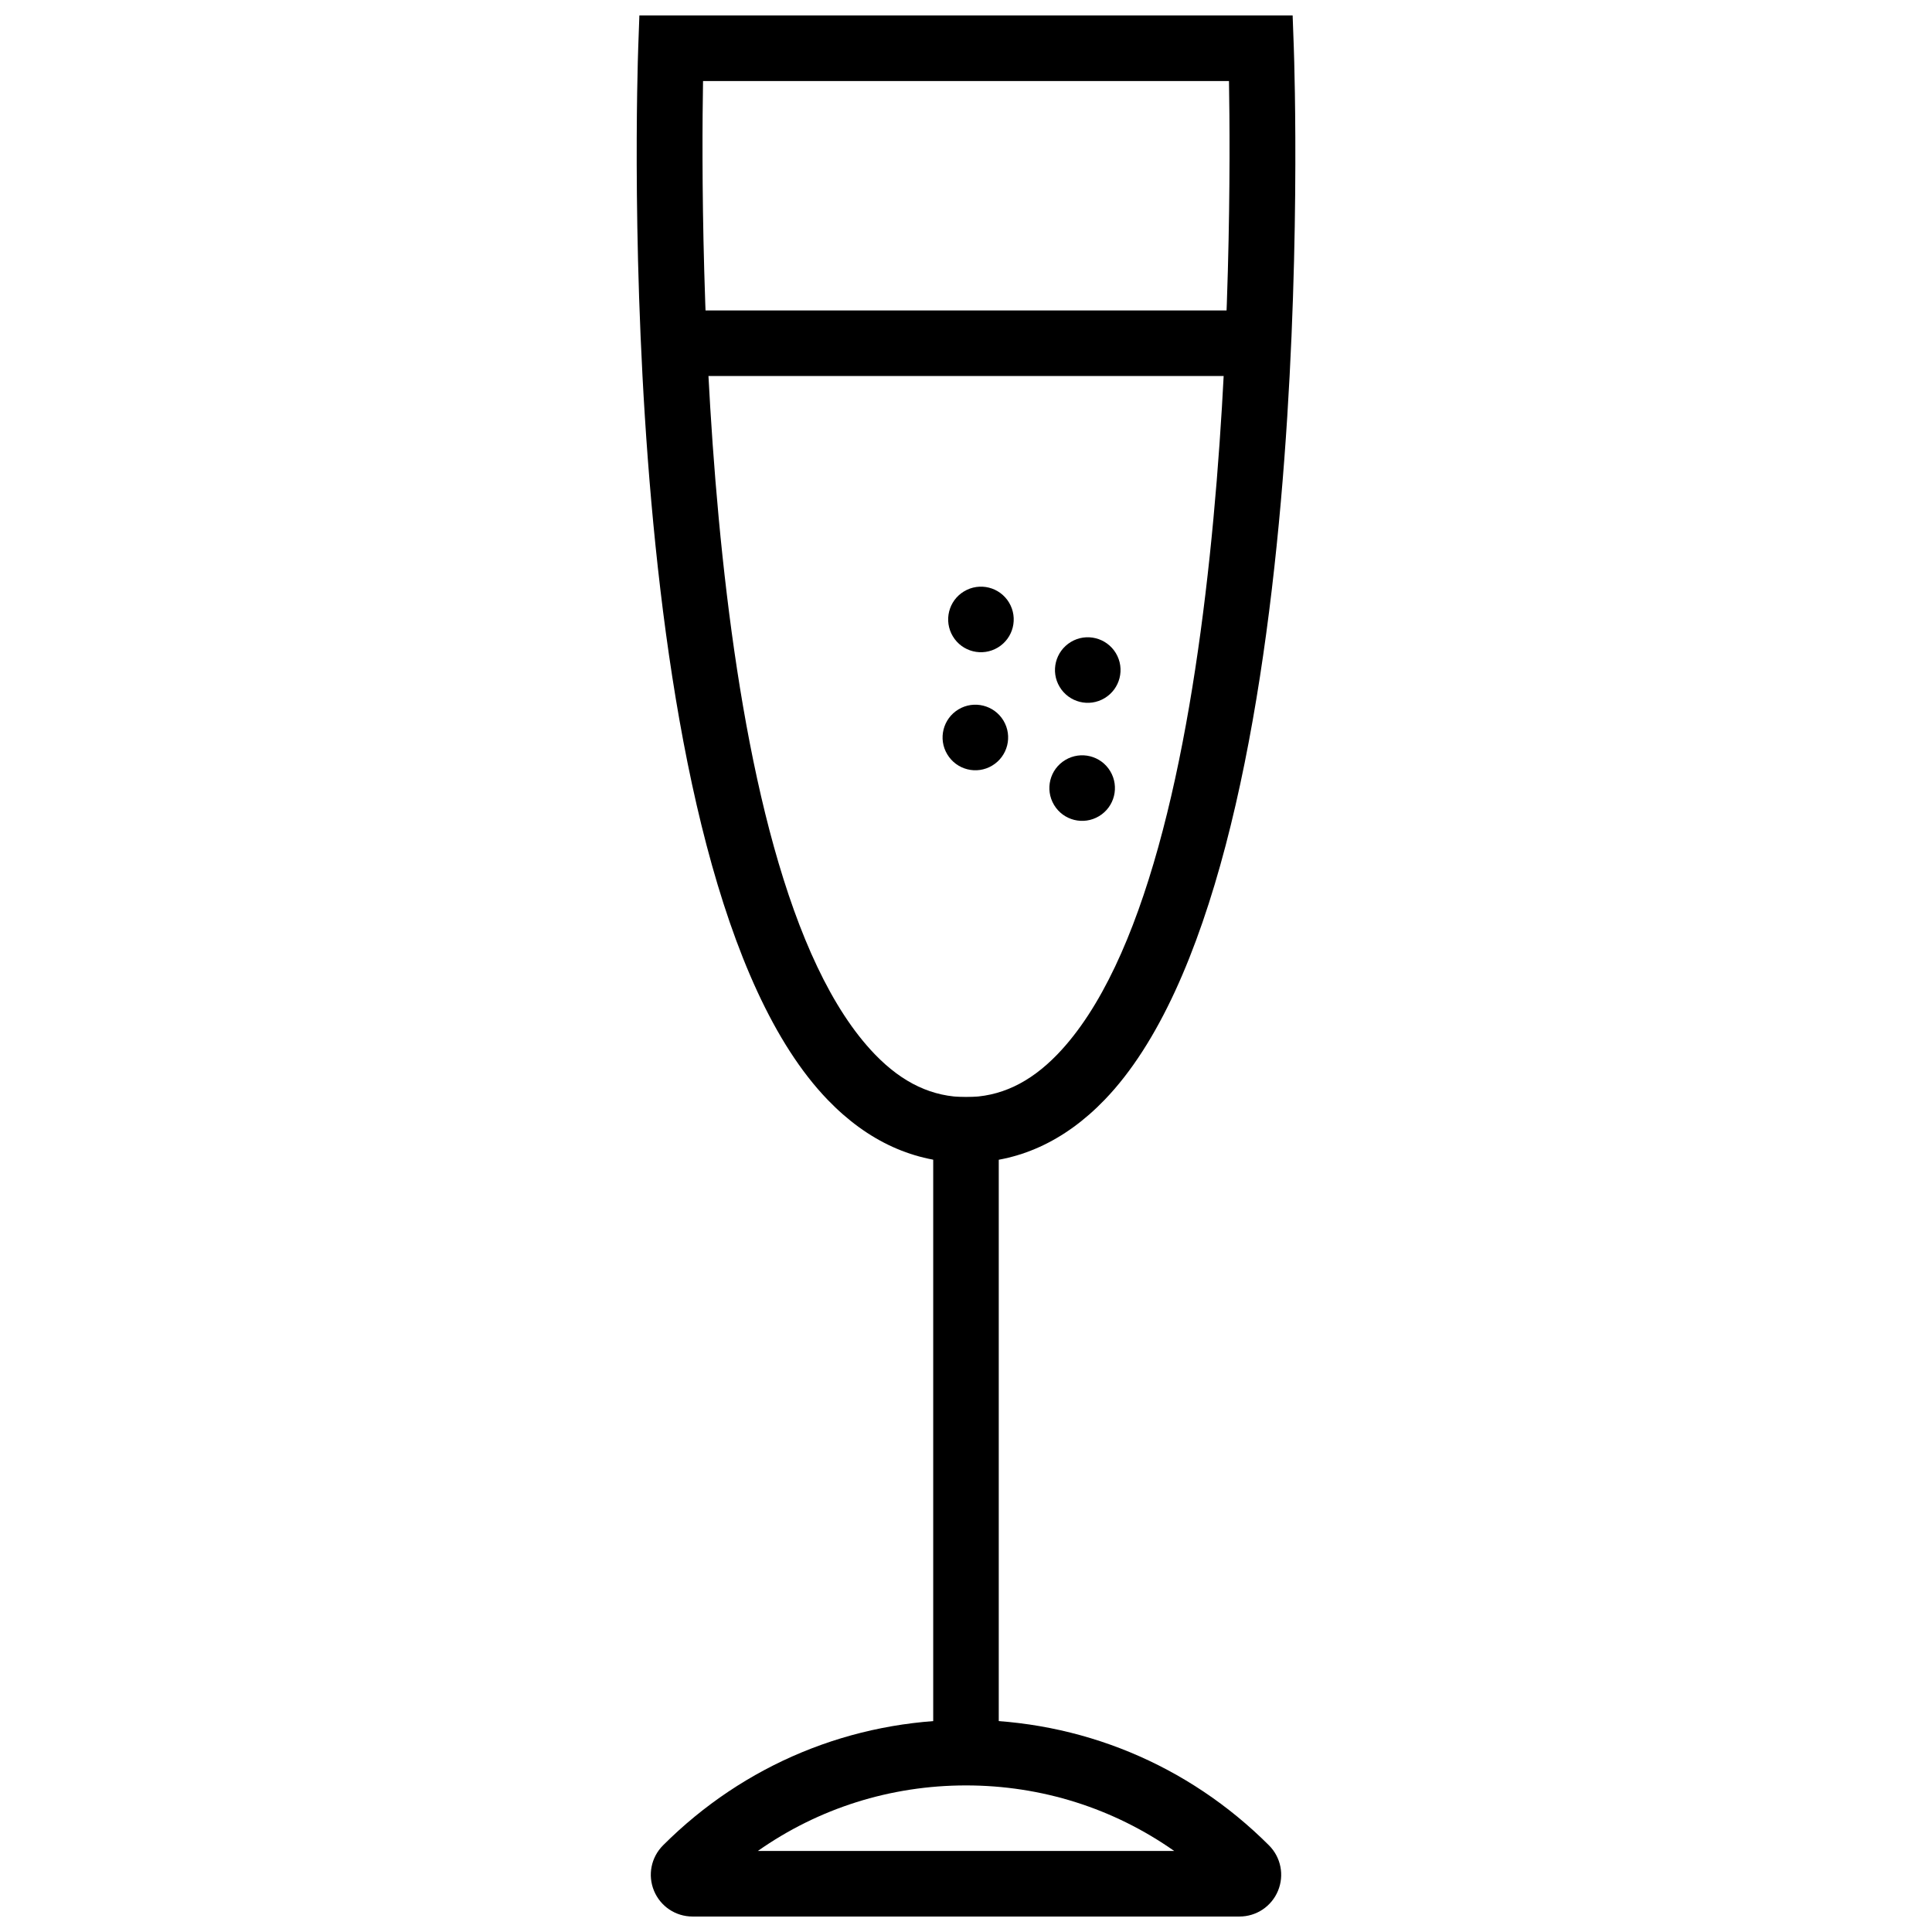
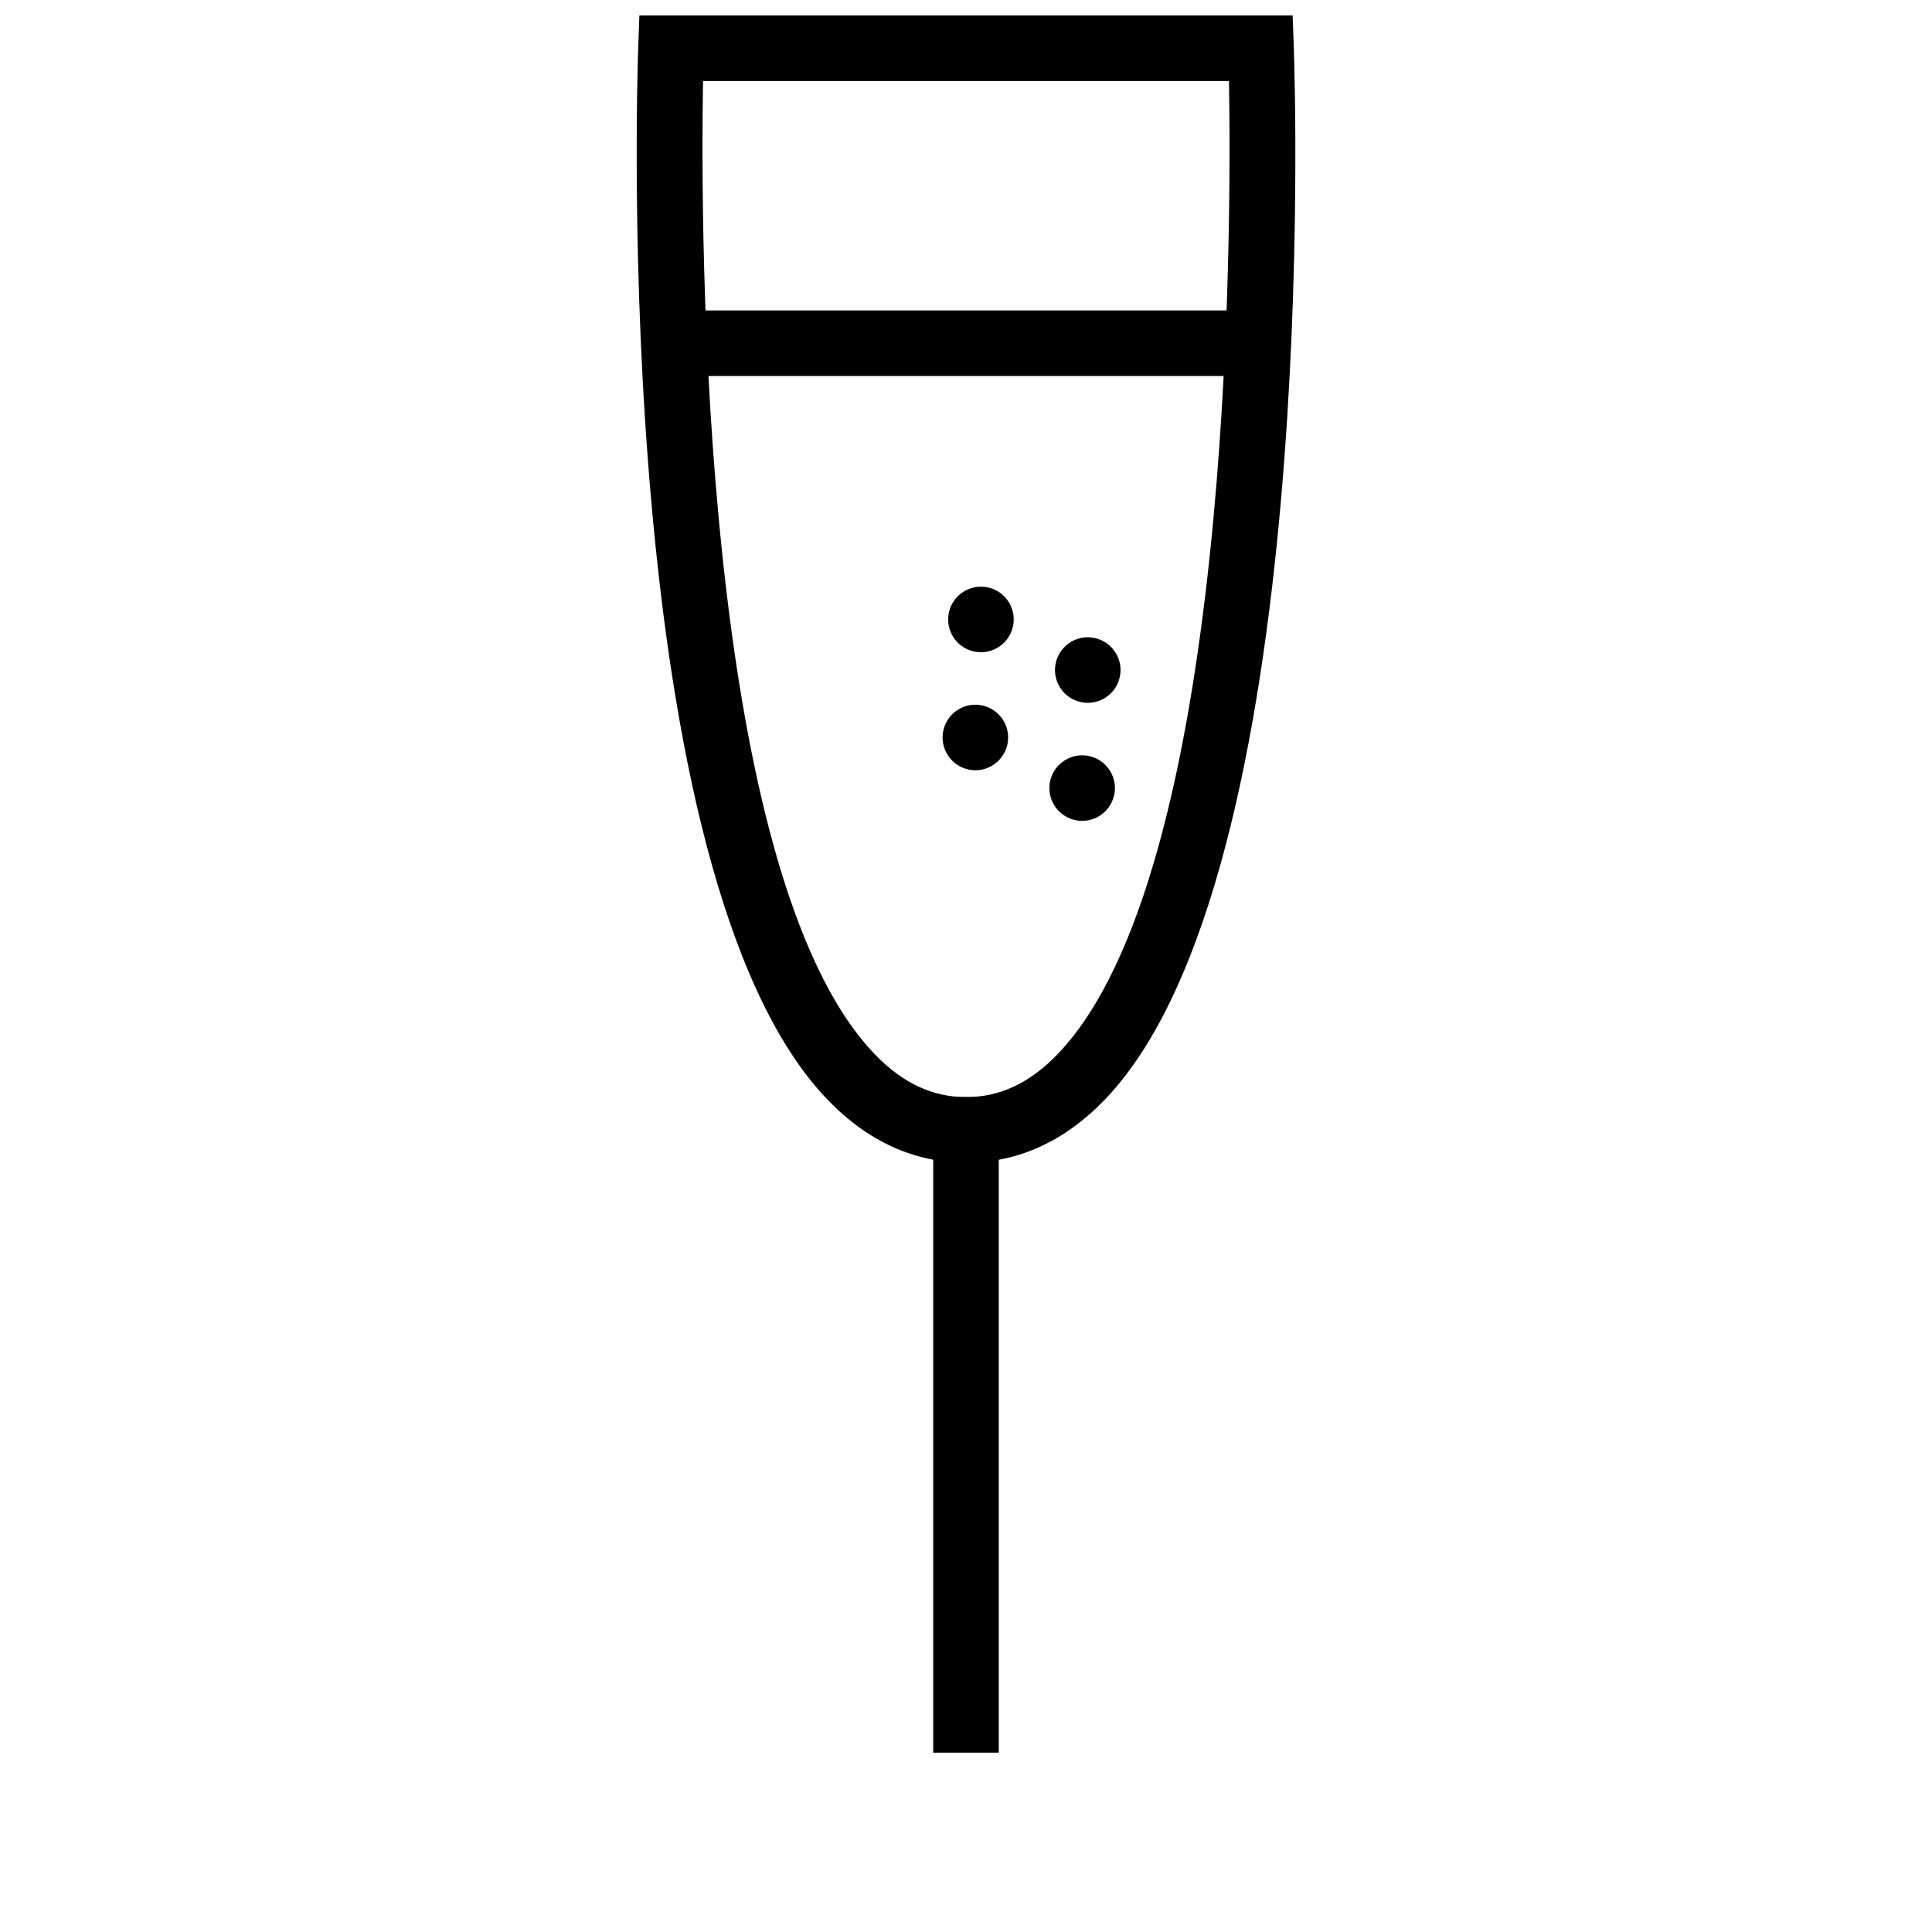
<svg xmlns="http://www.w3.org/2000/svg" width="800px" height="800px" version="1.1" viewBox="144 144 512 512">
  <defs>
    <clipPath id="b">
-       <path d="m316 599h168v52.902h-168z" />
-     </clipPath>
+       </clipPath>
    <clipPath id="a">
      <path d="m312 148.09h176v304.91h-176z" />
    </clipPath>
  </defs>
  <path d="m391.31 434.74h17.371v173.73h-17.371z" fill-rule="evenodd" />
  <g clip-path="url(#b)">
-     <path d="m472.47 651.9h-144.94c-4.481 0-8.496-2.676-10.215-6.828-1.711-4.133-0.773-8.867 2.398-12.039 21.445-21.438 49.953-33.25 80.289-33.25 30.332 0 58.84 11.812 80.285 33.25 3.172 3.172 4.109 7.906 2.398 12.039-1.719 4.152-5.734 6.828-10.215 6.828zm-127.64-17.371h110.35c-16.055-11.293-35.148-17.375-55.176-17.375-20.031 0-39.125 6.082-55.176 17.375z" fill-rule="evenodd" />
-   </g>
+     </g>
  <g clip-path="url(#a)">
-     <path d="m400.04 452.12c-13.691 0-26.035-5.602-36.684-16.645-57.383-59.465-50.531-270.07-50.215-279l0.301-8.375h173.12l0.305 8.375c0.32 8.938 7.227 219.54-50.141 279-10.656 11.043-22.992 16.645-36.688 16.645zm-69.727-286.65c-0.68 39.848-0.746 209.98 45.551 257.95 7.348 7.617 15.262 11.324 24.176 11.324 8.918 0 16.824-3.707 24.18-11.324 46.309-48 46.168-218.12 45.473-257.95z" fill-rule="evenodd" />
+     <path d="m400.04 452.12c-13.691 0-26.035-5.602-36.684-16.645-57.383-59.465-50.531-270.07-50.215-279l0.301-8.375h173.12l0.305 8.375c0.32 8.938 7.227 219.54-50.141 279-10.656 11.043-22.992 16.645-36.688 16.645m-69.727-286.65c-0.68 39.848-0.746 209.98 45.551 257.95 7.348 7.617 15.262 11.324 24.176 11.324 8.918 0 16.824-3.707 24.18-11.324 46.309-48 46.168-218.12 45.473-257.95z" fill-rule="evenodd" />
  </g>
  <path d="m321.82 226.27h156.36v17.375h-156.36z" fill-rule="evenodd" />
  <path d="m411.41 303.69c2.465 4.117 1.137 9.453-2.981 11.918-4.117 2.469-9.453 1.141-11.918-2.977-2.469-4.121-1.137-9.453 2.981-11.918 4.117-2.469 9.449-1.141 11.918 2.977" fill-rule="evenodd" />
  <path d="m438.23 348.38c2.469 4.117 1.137 9.453-2.981 11.918-4.117 2.469-9.449 1.141-11.914-2.977-2.469-4.121-1.141-9.453 2.977-11.918 4.117-2.469 9.453-1.141 11.918 2.977" fill-rule="evenodd" />
  <path d="m439.72 317.1c2.465 4.117 1.129 9.449-2.988 11.914-4.109 2.477-9.441 1.141-11.91-2.977-2.477-4.109-1.137-9.441 2.981-11.918 4.109-2.469 9.441-1.129 11.918 2.981" fill-rule="evenodd" />
  <path d="m409.93 334.97c2.469 4.117 1.129 9.449-2.988 11.918-4.106 2.477-9.441 1.137-11.906-2.981-2.477-4.109-1.141-9.441 2.977-11.918 4.109-2.465 9.445-1.129 11.918 2.981" fill-rule="evenodd" />
</svg>